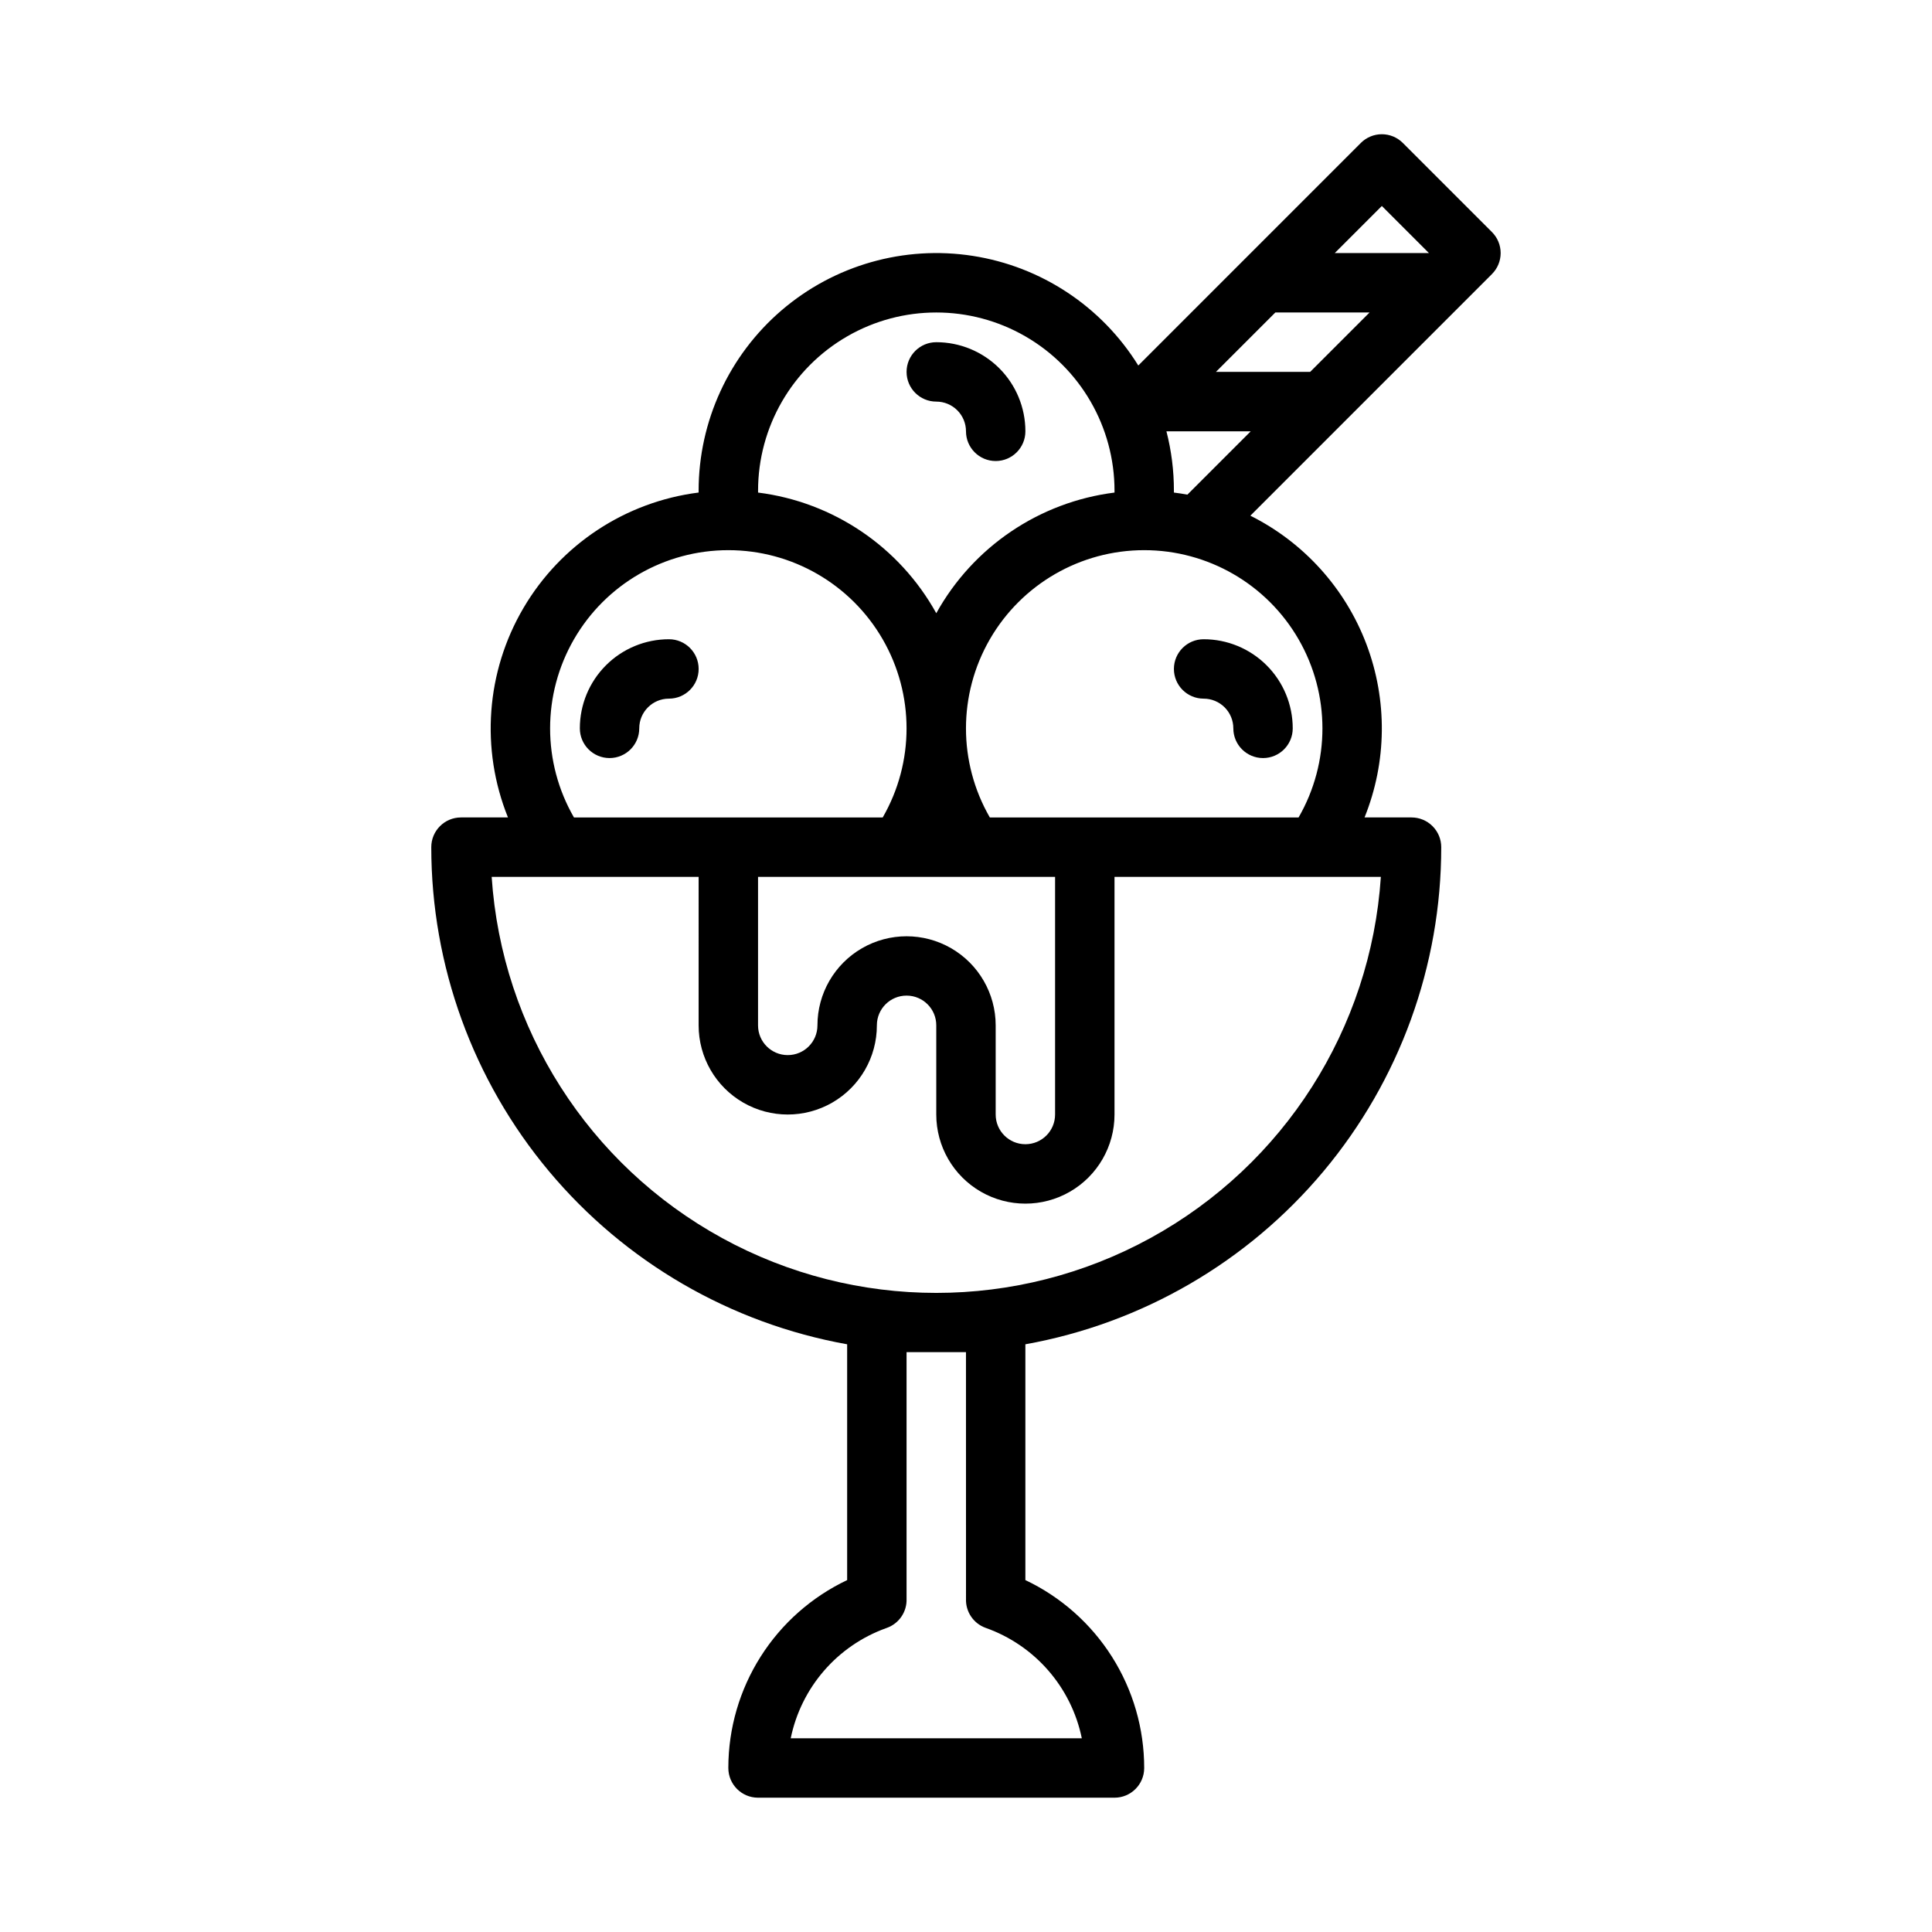
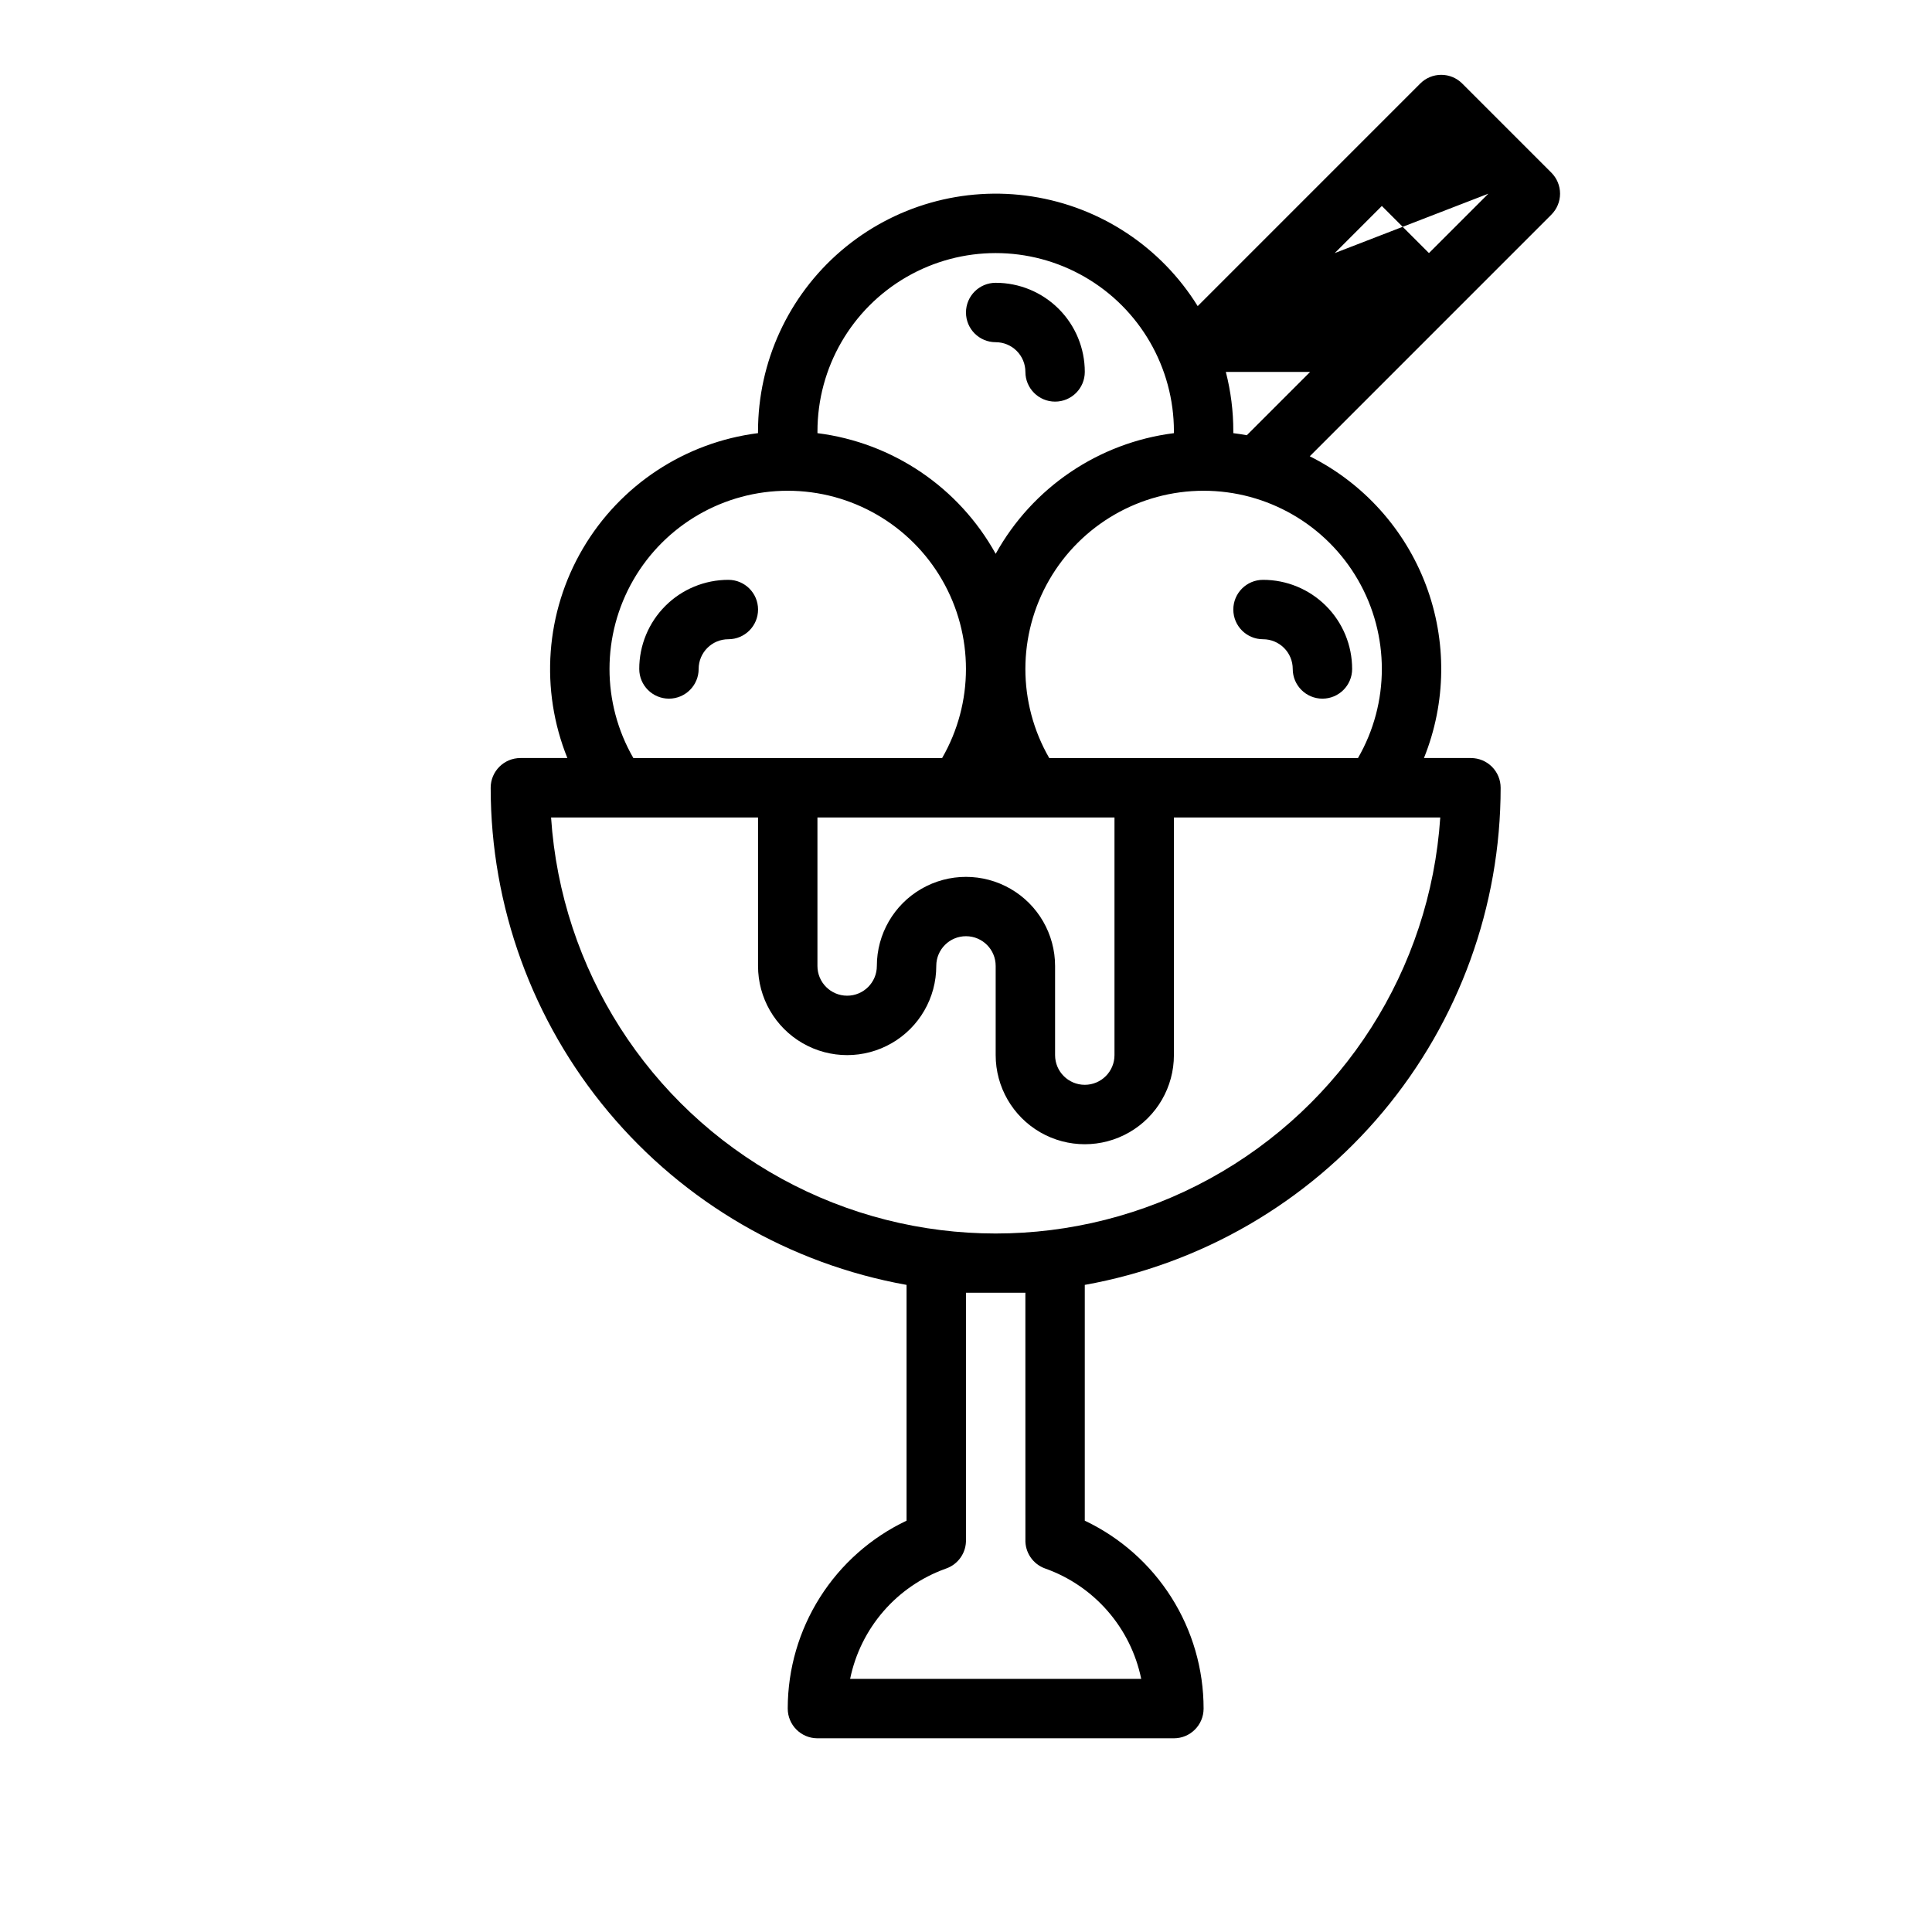
<svg xmlns="http://www.w3.org/2000/svg" fill="#000000" width="800px" height="800px" version="1.1" viewBox="144 144 512 512">
-   <path d="m497.72 211.07h24.969l-12.484-12.484zm-15.742 15.742-15.742 15.742h24.969l15.742-15.742zm-66.238 31.488c0.004-6.262-2.484-12.273-6.914-16.703-4.43-4.426-10.438-6.914-16.703-6.91-4.348 0-7.871 3.523-7.871 7.871s3.523 7.871 7.871 7.871c2.09 0 4.094 0.828 5.57 2.305 1.477 1.477 2.305 3.481 2.305 5.566 0 4.348 3.523 7.875 7.871 7.875s7.871-3.527 7.871-7.875zm42.934 16.781 16.781-16.781h-22.34c1.324 5.144 1.992 10.434 1.984 15.746v0.488c1.203 0.148 2.394 0.332 3.574 0.551zm-19.316-0.547v-0.488c0-16.875-9.004-32.469-23.617-40.906-14.613-8.438-32.617-8.438-47.23 0s-23.617 24.031-23.617 40.906v0.488c19.945 2.512 37.492 14.391 47.23 31.977 9.746-17.582 27.293-29.461 47.234-31.977zm47.23 62.488c0.004-6.266-2.484-12.273-6.914-16.703-4.43-4.43-10.438-6.918-16.699-6.914-4.348 0-7.875 3.523-7.875 7.871s3.527 7.871 7.875 7.871c2.086 0 4.09 0.828 5.566 2.305 1.477 1.477 2.305 3.481 2.305 5.57 0 4.348 3.523 7.871 7.871 7.871s7.871-3.523 7.871-7.871zm-173.18 0c0-4.348 3.523-7.875 7.871-7.875s7.871-3.523 7.871-7.871-3.523-7.871-7.871-7.871c-6.262 0-12.27 2.484-16.699 6.914-4.43 4.43-6.918 10.438-6.914 16.703 0 4.348 3.523 7.871 7.871 7.871s7.871-3.523 7.871-7.871zm174.73 23.617v-0.004c8.434-14.613 8.43-32.613-0.008-47.227-8.438-14.609-24.031-23.609-40.902-23.609-16.871 0-32.461 9-40.902 23.609-8.438 14.613-8.441 32.613-0.008 47.227zm-110.21 0v-0.004c8.43-14.613 8.426-32.613-0.012-47.227-8.438-14.609-24.027-23.609-40.898-23.609-16.875 0-32.465 9-40.902 23.609-8.438 14.613-8.441 32.613-0.008 47.227zm-33.039 15.742v39.359c0 4.348 3.523 7.871 7.871 7.871s7.871-3.523 7.871-7.871c0-8.438 4.504-16.234 11.809-20.453 7.309-4.219 16.309-4.219 23.617 0s11.809 12.016 11.809 20.453v23.617c0 4.348 3.523 7.871 7.871 7.871 4.348 0 7.871-3.523 7.871-7.871v-62.977zm-15.742 0h-54.848c2.676 40.238 25.695 76.328 61.059 95.711 35.359 19.387 78.168 19.387 113.53 0 35.359-19.383 58.383-55.473 61.055-95.711h-70.586v62.977c0 8.438-4.5 16.234-11.809 20.453-7.309 4.219-16.309 4.219-23.617 0-7.305-4.219-11.809-12.016-11.809-20.453v-23.617c0.016-4.348-3.5-7.883-7.848-7.894-4.348-0.016-7.883 3.5-7.894 7.848v0.047c0 8.438-4.5 16.234-11.809 20.453-7.309 4.219-16.309 4.219-23.617 0-7.305-4.219-11.809-12.016-11.809-20.453zm63.016 125.95h-7.914v65.355c0.133 3.449-1.996 6.582-5.25 7.727l-0.18 0.062v0.004c-12.938 4.656-22.512 15.719-25.27 29.188h77.145c-2.773-13.535-12.43-24.633-25.449-29.254l-0.047-0.016c-3.231-1.164-5.332-4.285-5.195-7.711-0.008-2.379-0.008-65.355-0.008-65.355zm53.5-261.47h-0.004c-9.688-15.629-25.723-26.242-43.891-29.055-18.172-2.816-36.664 2.449-50.625 14.414-13.961 11.965-21.996 29.434-22 47.82v0.488c-19.391 2.453-36.547 13.766-46.438 30.625-9.891 16.859-11.402 37.352-4.086 55.477h-12.449c-4.348 0-7.875 3.527-7.875 7.875 0.004 31.398 11.039 61.797 31.188 85.883 20.145 24.082 48.117 40.316 79.023 45.863v62.488c-9.402 4.461-17.352 11.488-22.922 20.277-5.574 8.789-8.543 18.973-8.566 29.379v0.141c0.004 4.328 3.496 7.844 7.824 7.871h94.512c4.328 0 7.844-3.492 7.871-7.82v-0.051c0-10.43-2.957-20.645-8.531-29.461-5.574-8.812-13.535-15.867-22.957-20.336v-62.488c30.906-5.547 58.875-21.781 79.023-45.863 20.145-24.086 31.184-54.484 31.184-85.883 0-2.09-0.828-4.09-2.305-5.566-1.477-1.477-3.477-2.309-5.566-2.309h-12.453c5.93-14.691 6.109-31.078 0.504-45.898-5.609-14.82-16.594-26.984-30.762-34.07l64.023-64.031h-0.004c1.48-1.477 2.309-3.481 2.309-5.566 0-2.09-0.828-4.09-2.309-5.566l-23.617-23.617h0.004c-1.477-1.477-3.477-2.309-5.566-2.309-2.09 0-4.09 0.832-5.566 2.309z" fill-rule="evenodd" />
+   <path d="m497.72 211.07h24.969l-12.484-12.484zh24.969l15.742-15.742zm-66.238 31.488c0.004-6.262-2.484-12.273-6.914-16.703-4.43-4.426-10.438-6.914-16.703-6.91-4.348 0-7.871 3.523-7.871 7.871s3.523 7.871 7.871 7.871c2.09 0 4.094 0.828 5.57 2.305 1.477 1.477 2.305 3.481 2.305 5.566 0 4.348 3.523 7.875 7.871 7.875s7.871-3.527 7.871-7.875zm42.934 16.781 16.781-16.781h-22.34c1.324 5.144 1.992 10.434 1.984 15.746v0.488c1.203 0.148 2.394 0.332 3.574 0.551zm-19.316-0.547v-0.488c0-16.875-9.004-32.469-23.617-40.906-14.613-8.438-32.617-8.438-47.23 0s-23.617 24.031-23.617 40.906v0.488c19.945 2.512 37.492 14.391 47.23 31.977 9.746-17.582 27.293-29.461 47.234-31.977zm47.23 62.488c0.004-6.266-2.484-12.273-6.914-16.703-4.43-4.43-10.438-6.918-16.699-6.914-4.348 0-7.875 3.523-7.875 7.871s3.527 7.871 7.875 7.871c2.086 0 4.09 0.828 5.566 2.305 1.477 1.477 2.305 3.481 2.305 5.57 0 4.348 3.523 7.871 7.871 7.871s7.871-3.523 7.871-7.871zm-173.18 0c0-4.348 3.523-7.875 7.871-7.875s7.871-3.523 7.871-7.871-3.523-7.871-7.871-7.871c-6.262 0-12.27 2.484-16.699 6.914-4.43 4.43-6.918 10.438-6.914 16.703 0 4.348 3.523 7.871 7.871 7.871s7.871-3.523 7.871-7.871zm174.73 23.617v-0.004c8.434-14.613 8.43-32.613-0.008-47.227-8.438-14.609-24.031-23.609-40.902-23.609-16.871 0-32.461 9-40.902 23.609-8.438 14.613-8.441 32.613-0.008 47.227zm-110.21 0v-0.004c8.43-14.613 8.426-32.613-0.012-47.227-8.438-14.609-24.027-23.609-40.898-23.609-16.875 0-32.465 9-40.902 23.609-8.438 14.613-8.441 32.613-0.008 47.227zm-33.039 15.742v39.359c0 4.348 3.523 7.871 7.871 7.871s7.871-3.523 7.871-7.871c0-8.438 4.504-16.234 11.809-20.453 7.309-4.219 16.309-4.219 23.617 0s11.809 12.016 11.809 20.453v23.617c0 4.348 3.523 7.871 7.871 7.871 4.348 0 7.871-3.523 7.871-7.871v-62.977zm-15.742 0h-54.848c2.676 40.238 25.695 76.328 61.059 95.711 35.359 19.387 78.168 19.387 113.53 0 35.359-19.383 58.383-55.473 61.055-95.711h-70.586v62.977c0 8.438-4.5 16.234-11.809 20.453-7.309 4.219-16.309 4.219-23.617 0-7.305-4.219-11.809-12.016-11.809-20.453v-23.617c0.016-4.348-3.5-7.883-7.848-7.894-4.348-0.016-7.883 3.5-7.894 7.848v0.047c0 8.438-4.5 16.234-11.809 20.453-7.309 4.219-16.309 4.219-23.617 0-7.305-4.219-11.809-12.016-11.809-20.453zm63.016 125.95h-7.914v65.355c0.133 3.449-1.996 6.582-5.25 7.727l-0.18 0.062v0.004c-12.938 4.656-22.512 15.719-25.27 29.188h77.145c-2.773-13.535-12.43-24.633-25.449-29.254l-0.047-0.016c-3.231-1.164-5.332-4.285-5.195-7.711-0.008-2.379-0.008-65.355-0.008-65.355zm53.5-261.47h-0.004c-9.688-15.629-25.723-26.242-43.891-29.055-18.172-2.816-36.664 2.449-50.625 14.414-13.961 11.965-21.996 29.434-22 47.82v0.488c-19.391 2.453-36.547 13.766-46.438 30.625-9.891 16.859-11.402 37.352-4.086 55.477h-12.449c-4.348 0-7.875 3.527-7.875 7.875 0.004 31.398 11.039 61.797 31.188 85.883 20.145 24.082 48.117 40.316 79.023 45.863v62.488c-9.402 4.461-17.352 11.488-22.922 20.277-5.574 8.789-8.543 18.973-8.566 29.379v0.141c0.004 4.328 3.496 7.844 7.824 7.871h94.512c4.328 0 7.844-3.492 7.871-7.82v-0.051c0-10.43-2.957-20.645-8.531-29.461-5.574-8.812-13.535-15.867-22.957-20.336v-62.488c30.906-5.547 58.875-21.781 79.023-45.863 20.145-24.086 31.184-54.484 31.184-85.883 0-2.09-0.828-4.09-2.305-5.566-1.477-1.477-3.477-2.309-5.566-2.309h-12.453c5.93-14.691 6.109-31.078 0.504-45.898-5.609-14.82-16.594-26.984-30.762-34.07l64.023-64.031h-0.004c1.48-1.477 2.309-3.481 2.309-5.566 0-2.09-0.828-4.09-2.309-5.566l-23.617-23.617h0.004c-1.477-1.477-3.477-2.309-5.566-2.309-2.09 0-4.09 0.832-5.566 2.309z" fill-rule="evenodd" />
</svg>